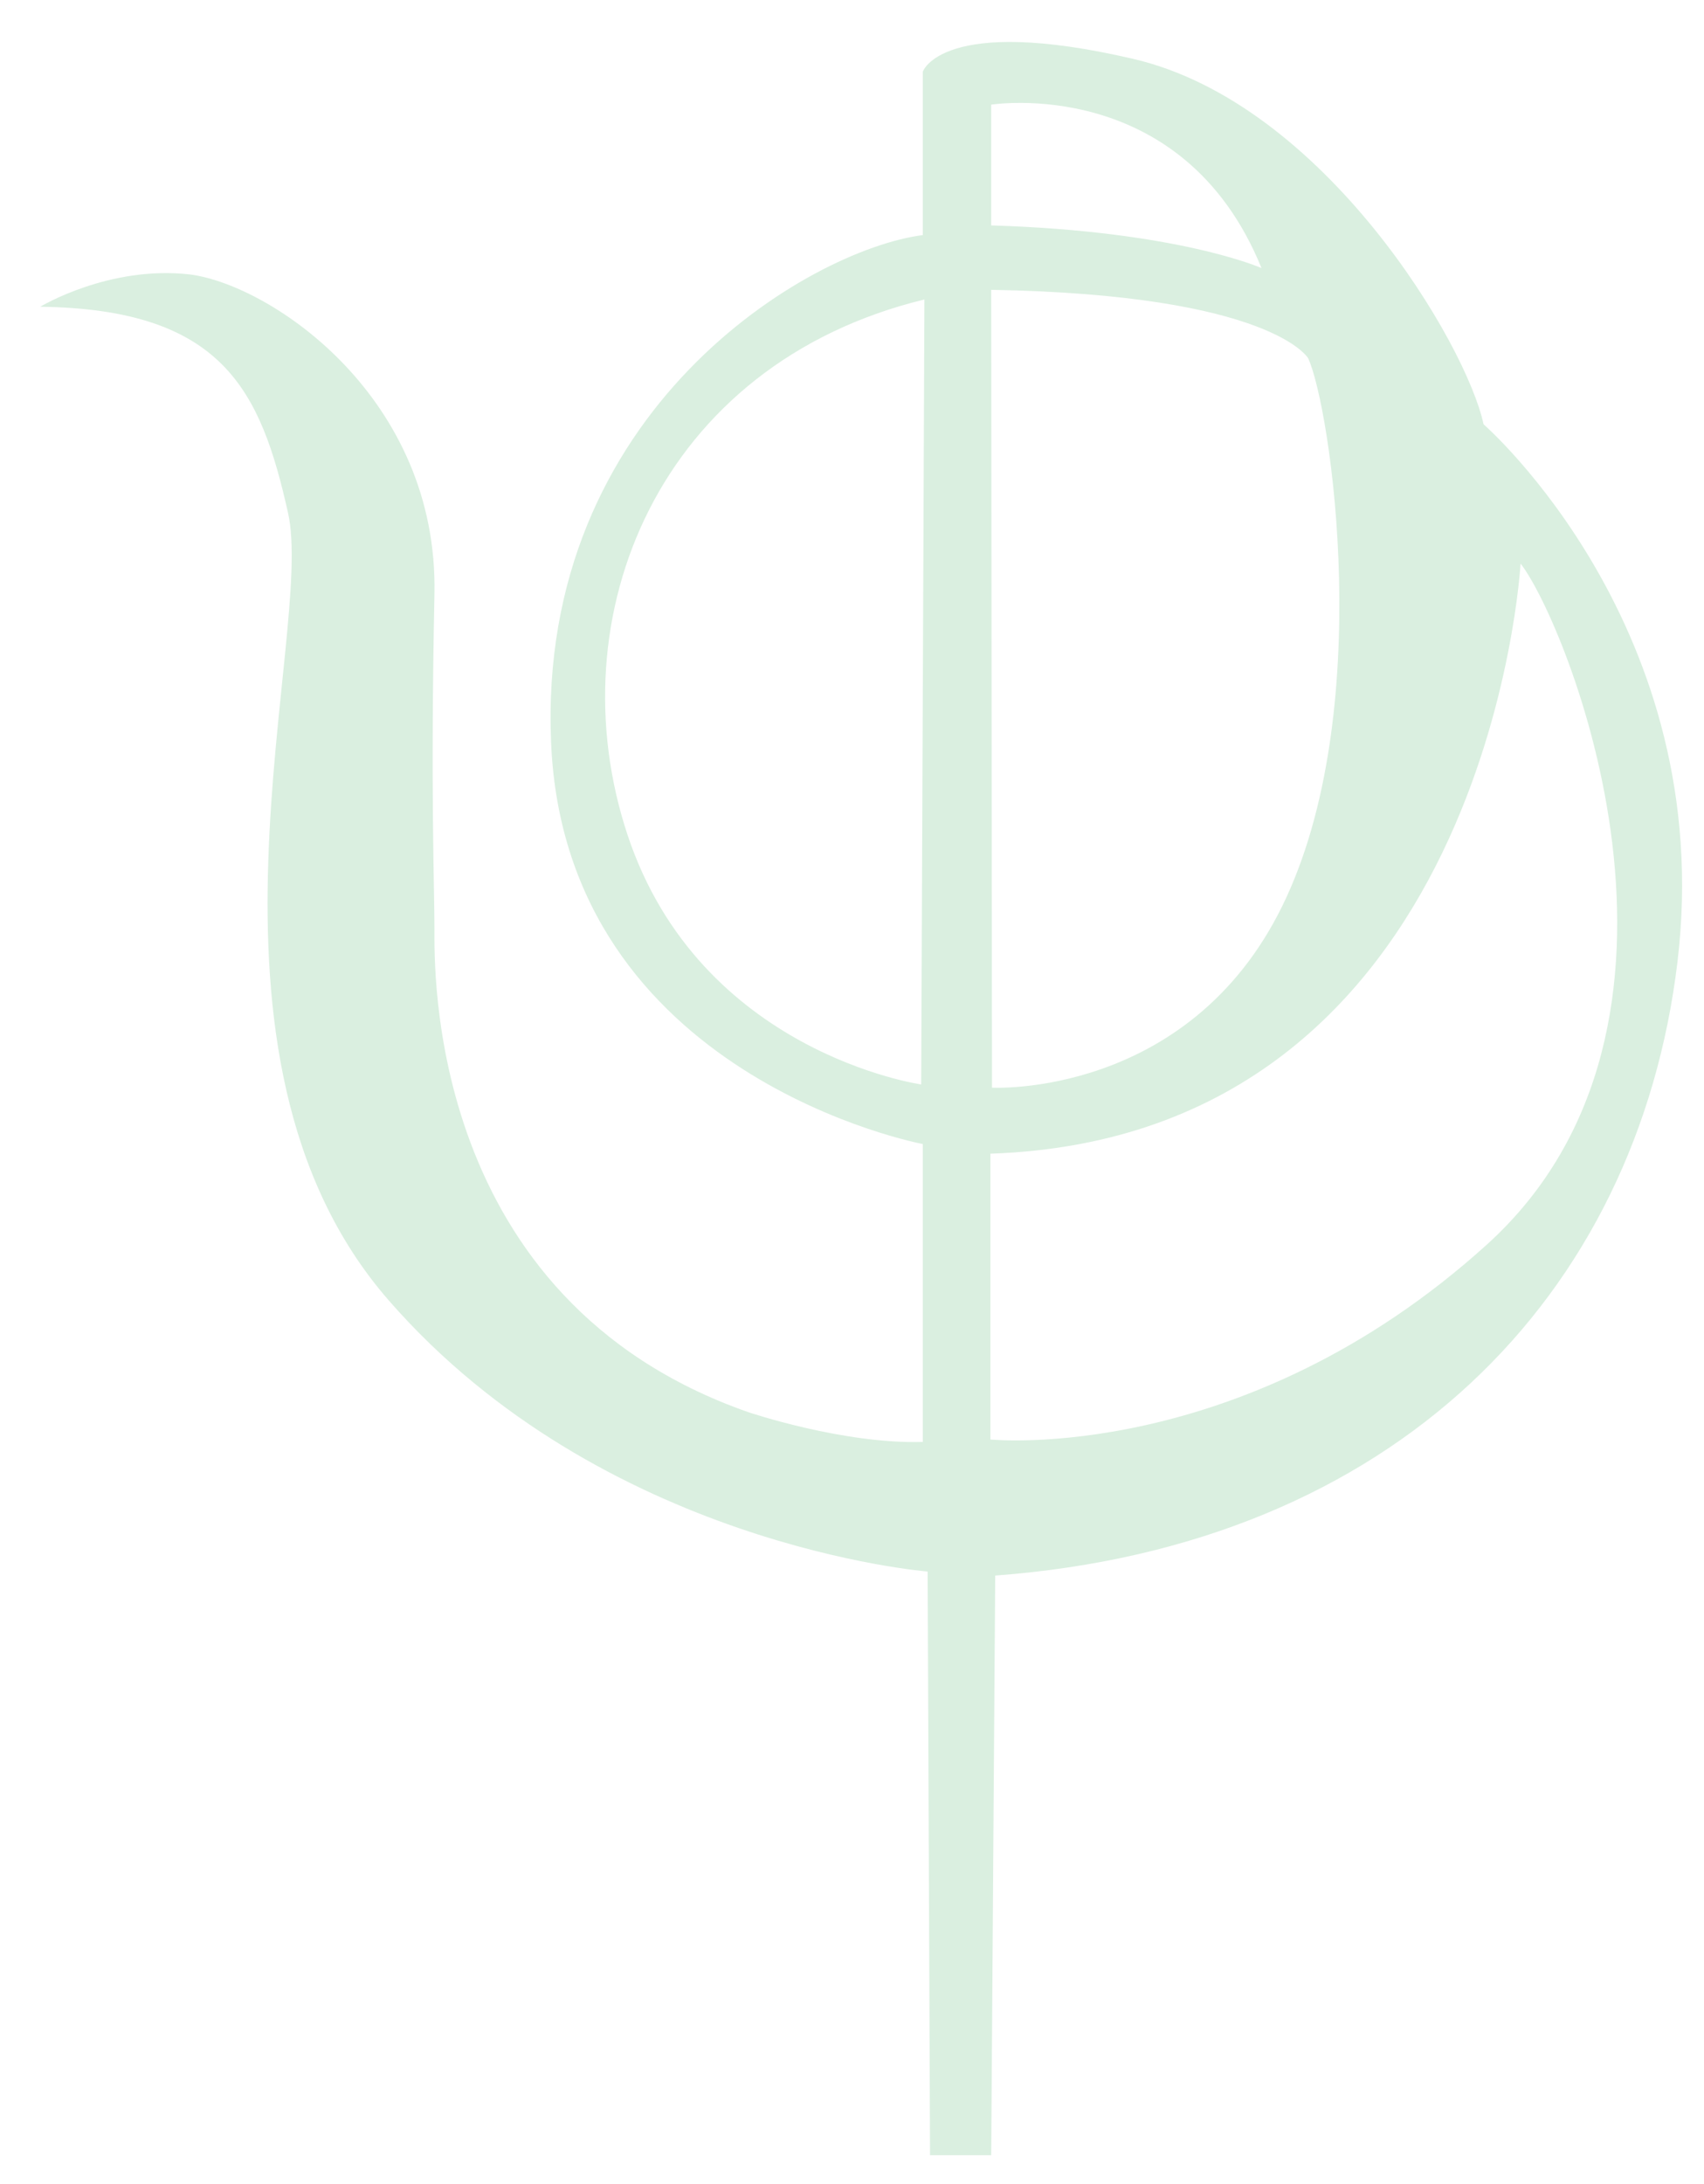
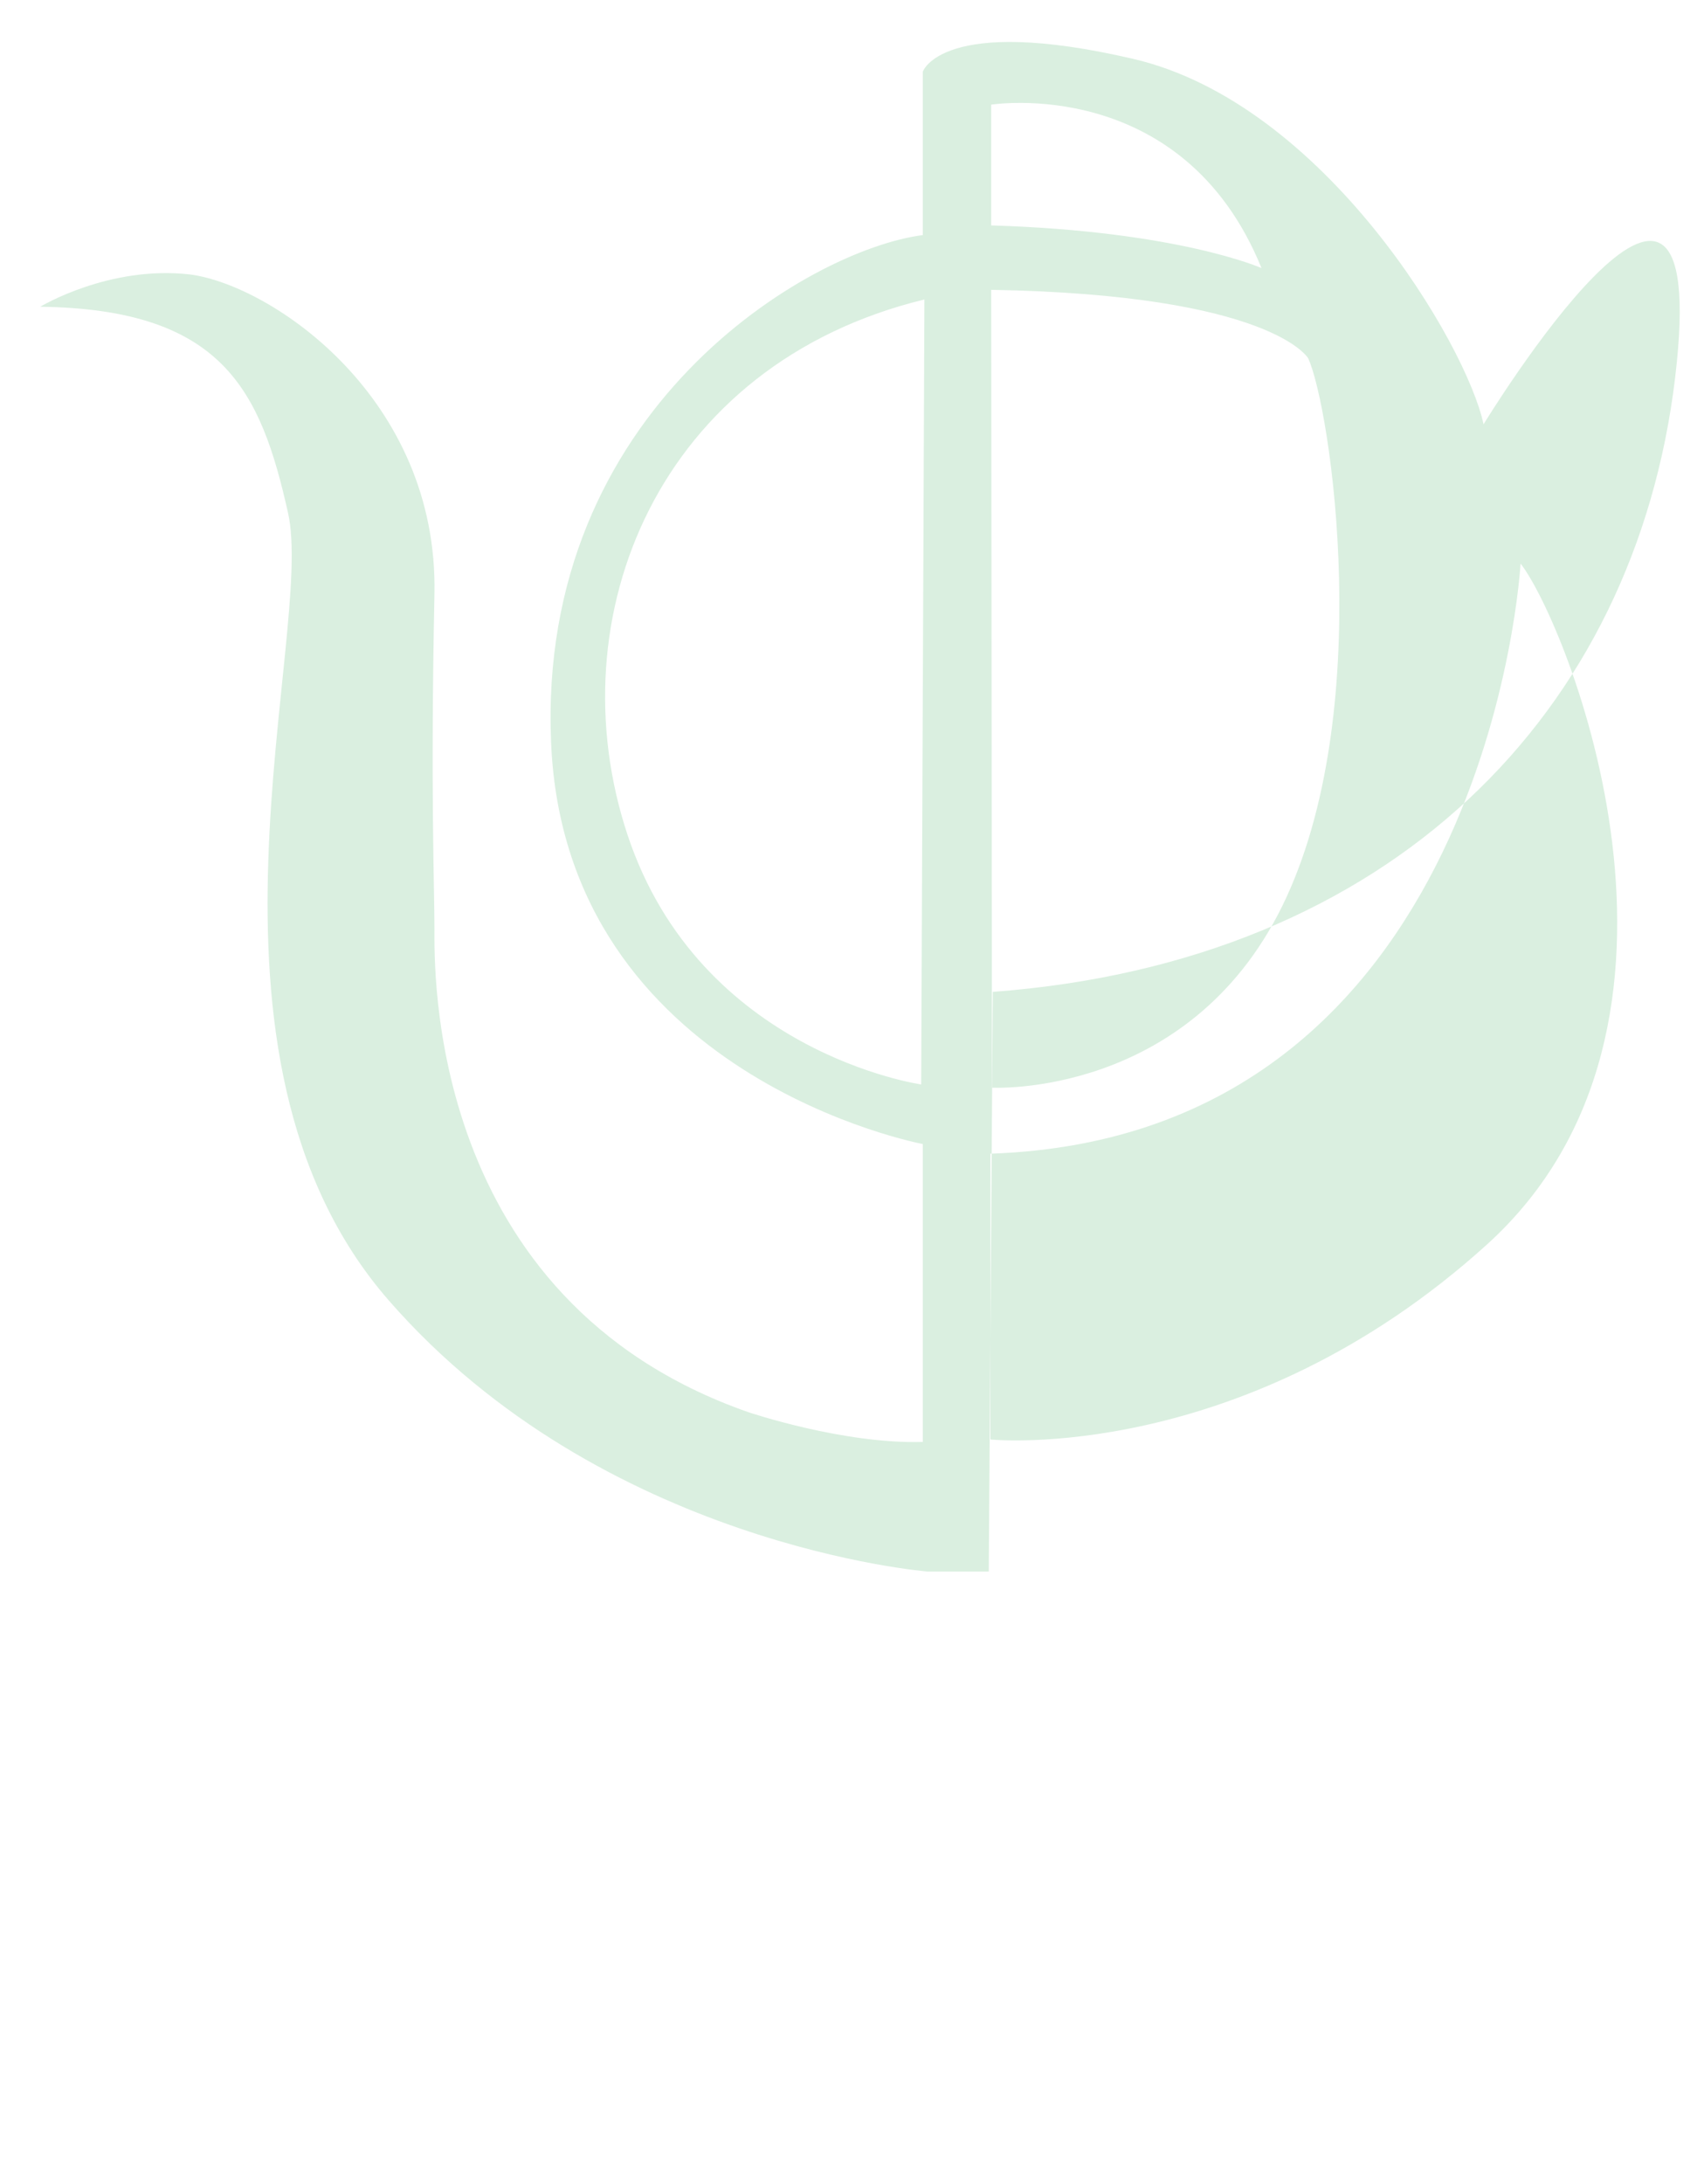
<svg xmlns="http://www.w3.org/2000/svg" version="1.1" id="Livello_1" x="0px" y="0px" viewBox="0 0 211.8 271.3" style="enable-background:new 0 0 211.8 271.3;" xml:space="preserve">
  <style type="text/css">
	.st0{fill:#DAEFE0;}
</style>
  <g id="Livello_1_1_">
</g>
  <g id="Livello_2_1_">
-     <path class="st0" d="M184.4,52.7c-2.1-9.9-19.8-39.9-43.6-45.4c-23.7-5.5-26.1,1.6-26.1,1.6v20.3c-14.1,1.8-48,21.7-46.2,63.1   c1.8,41.5,46.2,49.8,46.2,49.8v37c-9.9,0.3-21.7-3.7-21.7-3.7c-40-14-39-55.1-39-60.1s-0.5-17.2,0-41.5S33.9,35.5,23.7,34.1   c-10.1-1.2-18.7,4-18.7,4c22.7,0.3,27.4,10.4,30.8,25.6c3.4,15.1-14.1,67.3,12.5,97.8s67,33.7,67,33.7l0.3,72.5h7.6l0.5-72   c49.6-3.7,79.8-34.7,84.8-76.2S184.4,52.7,184.4,52.7z M114.5,134.7c0,0-27.5-3.9-36.5-31s3.9-58.5,36.9-66.5L114.5,134.7z    M123.2,13c0,0,23.8-3.8,33.6,20.3c0,0-10.3-4.6-33.6-5.3C123.2,28,123.2,13,123.2,13z M162.6,44.5c2.8,6.1,8.5,44.1-3.2,68   s-36.1,22.6-36.1,22.6L123.2,36C158.1,36.6,162.6,44.5,162.6,44.5z M184.8,154.6c-30.3,27.4-61.7,24.2-61.7,24.2v-35.5   C185.1,141.2,189,70,189,70C194.7,77.3,215.1,127.2,184.8,154.6z" />
+     <path class="st0" d="M184.4,52.7c-2.1-9.9-19.8-39.9-43.6-45.4c-23.7-5.5-26.1,1.6-26.1,1.6v20.3c-14.1,1.8-48,21.7-46.2,63.1   c1.8,41.5,46.2,49.8,46.2,49.8v37c-9.9,0.3-21.7-3.7-21.7-3.7c-40-14-39-55.1-39-60.1s-0.5-17.2,0-41.5S33.9,35.5,23.7,34.1   c-10.1-1.2-18.7,4-18.7,4c22.7,0.3,27.4,10.4,30.8,25.6c3.4,15.1-14.1,67.3,12.5,97.8s67,33.7,67,33.7h7.6l0.5-72   c49.6-3.7,79.8-34.7,84.8-76.2S184.4,52.7,184.4,52.7z M114.5,134.7c0,0-27.5-3.9-36.5-31s3.9-58.5,36.9-66.5L114.5,134.7z    M123.2,13c0,0,23.8-3.8,33.6,20.3c0,0-10.3-4.6-33.6-5.3C123.2,28,123.2,13,123.2,13z M162.6,44.5c2.8,6.1,8.5,44.1-3.2,68   s-36.1,22.6-36.1,22.6L123.2,36C158.1,36.6,162.6,44.5,162.6,44.5z M184.8,154.6c-30.3,27.4-61.7,24.2-61.7,24.2v-35.5   C185.1,141.2,189,70,189,70C194.7,77.3,215.1,127.2,184.8,154.6z" />
  </g>
</svg>